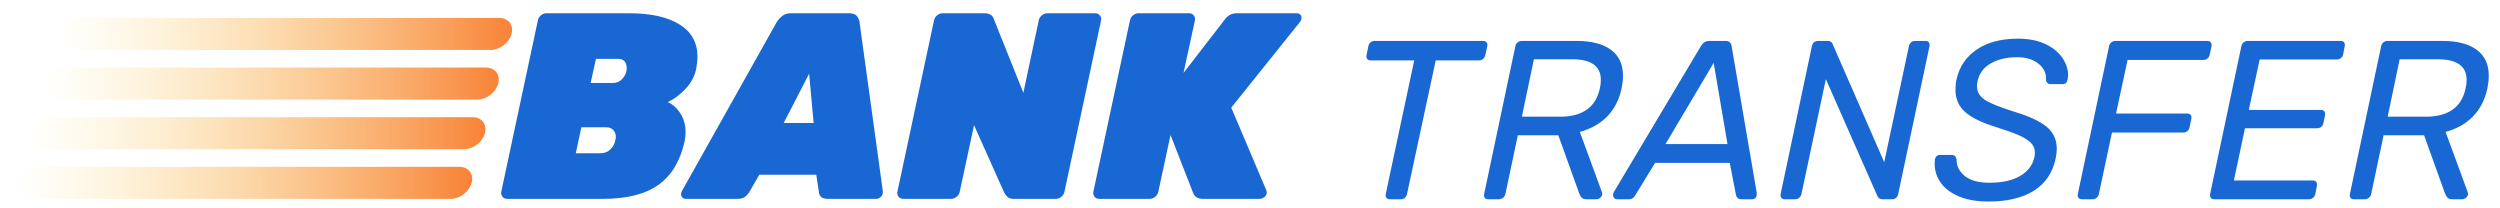
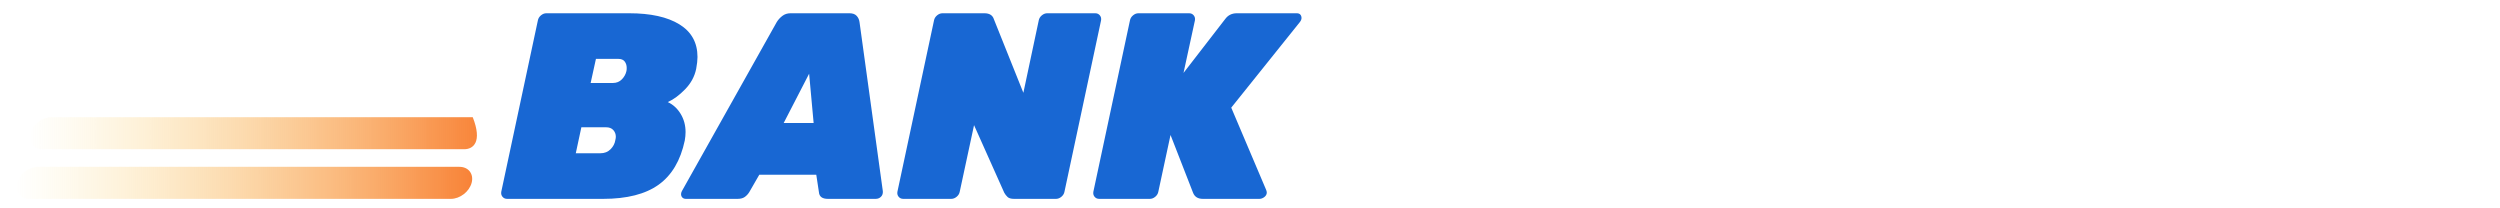
<svg xmlns="http://www.w3.org/2000/svg" width="528px" height="44px" viewBox="0 0 528 44" version="1.1">
  <title>Artboard</title>
  <desc>Created with Sketch.</desc>
  <defs>
    <linearGradient x1="0%" y1="50%" x2="110.065%" y2="50%" id="linearGradient-1">
      <stop stop-color="#FAD961" stop-opacity="0" offset="0%" />
      <stop stop-color="#F76B1C" offset="100%" />
    </linearGradient>
  </defs>
  <g id="Artboard" stroke="none" stroke-width="1" fill="none" fill-rule="evenodd">
    <path d="M107.103,42 C106.693,42 106.366,41.851 106.123,41.552 C105.881,41.253 105.797,40.899 105.871,40.488 L113.599,4.312 C113.674,3.901 113.889,3.547 114.243,3.248 C114.598,2.949 114.981,2.8 115.391,2.8 L132.863,2.8 C137.418,2.8 140.965,3.584 143.503,5.152 C146.042,6.72 147.311,9.016 147.311,12.04 C147.311,12.712 147.218,13.552 147.031,14.56 C146.695,16.165 145.921,17.593 144.707,18.844 C143.494,20.095 142.271,21 141.039,21.56 C142.159,22.083 143.065,22.913 143.755,24.052 C144.446,25.191 144.791,26.469 144.791,27.888 C144.791,28.448 144.735,29.045 144.623,29.68 C143.727,33.899 141.889,37.007 139.107,39.004 C136.326,41.001 132.416,42 127.375,42 L107.103,42 Z M129.447,17.528 C130.194,17.528 130.819,17.276 131.323,16.772 C131.827,16.268 132.154,15.68 132.303,15.008 C132.341,14.859 132.359,14.635 132.359,14.336 C132.359,13.813 132.219,13.365 131.939,12.992 C131.659,12.619 131.202,12.432 130.567,12.432 L125.863,12.432 L124.743,17.528 L129.447,17.528 Z M126.815,32.368 C127.674,32.368 128.383,32.088 128.943,31.528 C129.503,30.968 129.839,30.333 129.951,29.624 C130.026,29.325 130.063,29.083 130.063,28.896 C130.063,28.336 129.886,27.86 129.531,27.468 C129.177,27.076 128.663,26.88 127.991,26.88 L122.783,26.88 L121.607,32.368 L126.815,32.368 Z M144.847,42 C144.549,42 144.306,41.907 144.119,41.72 C143.933,41.533 143.839,41.291 143.839,40.992 C143.839,40.805 143.895,40.6 144.007,40.376 L164.055,4.648 C164.354,4.163 164.746,3.733 165.231,3.36 C165.717,2.987 166.295,2.8 166.967,2.8 L179.399,2.8 C180.071,2.8 180.575,2.977 180.911,3.332 C181.247,3.687 181.453,4.125 181.527,4.648 L186.455,40.376 C186.493,40.861 186.362,41.253 186.063,41.552 C185.765,41.851 185.391,42 184.943,42 L174.863,42 C173.669,42 173.034,41.533 172.959,40.6 L172.399,36.904 L160.359,36.904 L158.231,40.6 C157.97,41.011 157.653,41.347 157.279,41.608 C156.906,41.869 156.402,42 155.767,42 L144.847,42 Z M165.511,25.984 L171.839,25.984 L170.887,15.568 L165.511,25.984 Z M190.767,42 C190.357,42 190.03,41.851 189.787,41.552 C189.545,41.253 189.461,40.899 189.535,40.488 L197.263,4.312 C197.338,3.901 197.553,3.547 197.907,3.248 C198.262,2.949 198.645,2.8 199.055,2.8 L207.903,2.8 C208.986,2.8 209.658,3.229 209.919,4.088 L216.135,19.6 L219.383,4.312 C219.458,3.901 219.673,3.547 220.027,3.248 C220.382,2.949 220.765,2.8 221.175,2.8 L231.311,2.8 C231.722,2.8 232.049,2.949 232.291,3.248 C232.534,3.547 232.618,3.901 232.543,4.312 L224.815,40.488 C224.741,40.899 224.526,41.253 224.171,41.552 C223.817,41.851 223.434,42 223.023,42 L214.175,42 C213.541,42 213.083,41.869 212.803,41.608 C212.523,41.347 212.29,41.048 212.103,40.712 L205.719,26.432 L202.695,40.488 C202.621,40.899 202.406,41.253 202.051,41.552 C201.697,41.851 201.314,42 200.903,42 L190.767,42 Z M232.151,42 C231.741,42 231.414,41.851 231.171,41.552 C230.929,41.253 230.845,40.899 230.919,40.488 L238.647,4.312 C238.722,3.901 238.937,3.547 239.291,3.248 C239.646,2.949 240.029,2.8 240.439,2.8 L251.135,2.8 C251.546,2.8 251.873,2.949 252.115,3.248 C252.358,3.547 252.442,3.901 252.367,4.312 L249.959,15.4 L258.751,4.032 C259.349,3.211 260.17,2.8 261.215,2.8 L273.871,2.8 C274.207,2.8 274.459,2.893 274.627,3.08 C274.795,3.267 274.879,3.509 274.879,3.808 C274.879,4.069 274.767,4.349 274.543,4.648 L260.039,22.736 L267.431,40.152 C267.506,40.376 267.543,40.544 267.543,40.656 C267.543,41.029 267.375,41.347 267.039,41.608 C266.703,41.869 266.349,42 265.975,42 L254.047,42 C253.002,42 252.311,41.571 251.975,40.712 L247.215,28.504 L244.639,40.488 C244.565,40.899 244.35,41.253 243.995,41.552 C243.641,41.851 243.258,42 242.847,42 L232.151,42 Z" id="BANK-TRANSFER" fill="#1867D3" />
-     <path d="M293.529,42.082 C293.21,42.082 292.971,41.979 292.812,41.772 C292.653,41.565 292.605,41.302 292.669,40.984 L298.688,12.753 L289.469,12.753 C289.15,12.753 288.911,12.65 288.752,12.443 C288.593,12.236 288.545,11.973 288.609,11.655 L288.991,9.792 C289.055,9.442 289.206,9.163 289.445,8.956 C289.684,8.749 289.978,8.646 290.328,8.646 L313.209,8.646 C313.559,8.646 313.814,8.749 313.973,8.956 C314.132,9.163 314.18,9.442 314.116,9.792 L313.686,11.655 C313.623,11.973 313.471,12.236 313.233,12.443 C312.994,12.65 312.715,12.753 312.397,12.753 L303.225,12.753 L297.159,40.984 C297.095,41.302 296.944,41.565 296.705,41.772 C296.466,41.979 296.188,42.082 295.869,42.082 L293.529,42.082 Z M314.26,42.082 C313.941,42.082 313.71,41.979 313.567,41.772 C313.424,41.565 313.384,41.302 313.448,40.984 L320.039,9.792 C320.103,9.442 320.262,9.163 320.517,8.956 C320.772,8.749 321.058,8.646 321.377,8.646 L333.032,8.646 C336.121,8.646 338.517,9.266 340.221,10.508 C341.925,11.75 342.776,13.581 342.776,16.002 C342.776,16.798 342.681,17.673 342.49,18.629 C341.98,21.049 340.961,23.039 339.433,24.6 C337.904,26.16 335.978,27.243 333.653,27.848 L338.334,40.602 C338.398,40.824 338.414,41 338.382,41.127 C338.318,41.382 338.167,41.605 337.928,41.796 C337.689,41.987 337.442,42.082 337.188,42.082 L335.086,42.082 C334.608,42.082 334.266,41.971 334.059,41.748 C333.852,41.525 333.669,41.207 333.51,40.793 L329.115,28.564 L320.565,28.564 L317.938,40.984 C317.874,41.302 317.707,41.565 317.436,41.772 C317.165,41.979 316.871,42.082 316.552,42.082 L314.26,42.082 Z M329.449,24.647 C334.258,24.647 337.076,22.625 337.904,18.581 C338.032,18.04 338.095,17.466 338.095,16.861 C338.095,13.964 336.057,12.515 331.981,12.515 L323.956,12.515 L321.425,24.647 L329.449,24.647 Z M341.582,42.082 C341.296,42.082 341.073,41.995 340.913,41.82 C340.754,41.644 340.675,41.43 340.675,41.175 C340.675,40.984 340.722,40.793 340.818,40.602 L359.256,9.696 C359.702,8.996 360.275,8.646 360.976,8.646 L364.415,8.646 C365.179,8.646 365.609,8.996 365.704,9.696 L371.007,40.602 C371.07,41.079 371.015,41.445 370.839,41.7 C370.664,41.955 370.402,42.082 370.051,42.082 L367.806,42.082 C367.456,42.082 367.185,41.995 366.994,41.82 C366.803,41.644 366.676,41.382 366.612,41.031 L365.322,34.392 L349.559,34.392 L345.356,41.27 C345.037,41.812 344.592,42.082 344.018,42.082 L341.582,42.082 Z M351.757,30.427 L364.845,30.427 L361.931,13.279 L351.757,30.427 Z M376.93,42.082 C376.611,42.082 376.372,41.979 376.213,41.772 C376.054,41.565 376.006,41.302 376.07,40.984 L382.662,9.792 C382.725,9.442 382.877,9.163 383.116,8.956 C383.354,8.749 383.633,8.646 383.951,8.646 L386.005,8.646 C386.547,8.646 386.897,8.868 387.056,9.314 L397.947,34.249 L403.154,9.792 C403.217,9.442 403.369,9.163 403.608,8.956 C403.846,8.749 404.141,8.646 404.491,8.646 L406.641,8.646 C406.991,8.646 407.238,8.749 407.381,8.956 C407.524,9.163 407.564,9.442 407.501,9.792 L400.909,40.936 C400.845,41.286 400.694,41.565 400.455,41.772 C400.216,41.979 399.937,42.082 399.619,42.082 L397.565,42.082 C397.055,42.082 396.705,41.859 396.514,41.414 L385.623,16.718 L380.464,40.984 C380.401,41.302 380.242,41.565 379.987,41.772 C379.732,41.979 379.445,42.082 379.127,42.082 L376.93,42.082 Z M420.015,42.56 C417.532,42.56 415.438,42.202 413.734,41.485 C412.03,40.769 410.749,39.805 409.889,38.595 C409.029,37.385 408.599,36.048 408.599,34.583 C408.599,34.201 408.615,33.898 408.647,33.675 C408.711,33.389 408.83,33.158 409.005,32.983 C409.18,32.808 409.411,32.72 409.698,32.72 L412.182,32.72 C412.755,32.72 413.105,33.038 413.233,33.675 C413.201,35.013 413.766,36.167 414.928,37.138 C416.091,38.11 417.834,38.595 420.159,38.595 C422.866,38.595 425.031,38.118 426.655,37.162 C428.279,36.207 429.282,34.885 429.664,33.198 C429.728,32.975 429.76,32.656 429.76,32.242 C429.76,31.383 429.457,30.666 428.852,30.093 C428.247,29.52 427.387,28.994 426.273,28.517 C425.158,28.039 423.502,27.45 421.305,26.749 C418.439,25.858 416.337,24.815 415,23.62 C413.662,22.426 412.994,20.874 412.994,18.963 C412.994,18.135 413.073,17.387 413.233,16.718 C413.806,14.107 415.215,12.029 417.46,10.485 C419.705,8.94 422.627,8.168 426.225,8.168 C428.454,8.168 430.365,8.542 431.957,9.29 C433.549,10.039 434.751,11.01 435.564,12.204 C436.376,13.398 436.782,14.616 436.782,15.858 C436.782,16.081 436.75,16.384 436.686,16.766 C436.559,17.435 436.208,17.769 435.635,17.769 L433.104,17.769 C432.849,17.769 432.626,17.689 432.435,17.53 C432.244,17.371 432.132,17.132 432.1,16.814 C432.196,15.476 431.671,14.354 430.524,13.446 C429.378,12.539 427.881,12.085 426.034,12.085 C423.837,12.085 421.982,12.515 420.469,13.374 C418.957,14.234 418.025,15.476 417.675,17.1 C417.579,17.482 417.532,17.849 417.532,18.199 C417.532,19.409 418.105,20.38 419.251,21.113 C420.398,21.845 422.404,22.657 425.27,23.549 C428.454,24.504 430.771,25.571 432.22,26.749 C433.669,27.927 434.393,29.488 434.393,31.43 C434.393,32.004 434.314,32.688 434.154,33.484 C433.518,36.478 431.989,38.739 429.569,40.267 C427.149,41.796 423.964,42.56 420.015,42.56 Z M439.695,42.082 C439.377,42.082 439.138,41.979 438.979,41.772 C438.82,41.565 438.772,41.302 438.836,40.984 L445.427,9.792 C445.491,9.442 445.65,9.163 445.905,8.956 C446.16,8.749 446.446,8.646 446.765,8.646 L466.158,8.646 C466.509,8.646 466.763,8.749 466.922,8.956 C467.082,9.163 467.129,9.442 467.066,9.792 L466.684,11.559 C466.62,11.878 466.469,12.14 466.23,12.347 C465.991,12.554 465.696,12.658 465.346,12.658 L449.344,12.658 L446.908,23.979 L461.955,23.979 C462.273,23.979 462.512,24.074 462.671,24.265 C462.83,24.456 462.878,24.727 462.815,25.077 L462.432,26.892 C462.369,27.211 462.217,27.474 461.979,27.681 C461.74,27.888 461.445,27.991 461.095,27.991 L446.048,27.991 L443.278,40.984 C443.214,41.302 443.055,41.565 442.8,41.772 C442.545,41.979 442.259,42.082 441.94,42.082 L439.695,42.082 Z M467.639,42.082 C467.321,42.082 467.082,41.979 466.922,41.772 C466.763,41.565 466.715,41.302 466.779,40.984 L473.371,9.792 C473.435,9.442 473.594,9.163 473.849,8.956 C474.103,8.749 474.39,8.646 474.708,8.646 L494.341,8.646 C494.691,8.646 494.938,8.749 495.081,8.956 C495.224,9.163 495.264,9.442 495.2,9.792 L494.866,11.512 C494.802,11.83 494.643,12.085 494.388,12.276 C494.134,12.467 493.847,12.562 493.529,12.562 L477.24,12.562 L474.947,23.214 L490.185,23.214 C490.503,23.214 490.742,23.318 490.901,23.525 C491.061,23.732 491.108,24.011 491.045,24.361 L490.71,25.985 C490.647,26.303 490.495,26.566 490.257,26.773 C490.018,26.98 489.723,27.084 489.373,27.084 L474.135,27.084 L471.795,38.118 L488.465,38.118 C488.784,38.118 489.023,38.221 489.182,38.428 C489.341,38.635 489.389,38.914 489.325,39.264 L488.991,40.984 C488.927,41.302 488.768,41.565 488.513,41.772 C488.258,41.979 487.972,42.082 487.653,42.082 L467.639,42.082 Z M497.111,42.082 C496.793,42.082 496.562,41.979 496.419,41.772 C496.275,41.565 496.235,41.302 496.299,40.984 L502.891,9.792 C502.955,9.442 503.114,9.163 503.369,8.956 C503.623,8.749 503.91,8.646 504.228,8.646 L515.884,8.646 C518.972,8.646 521.369,9.266 523.072,10.508 C524.776,11.75 525.628,13.581 525.628,16.002 C525.628,16.798 525.532,17.673 525.341,18.629 C524.832,21.049 523.813,23.039 522.284,24.6 C520.756,26.16 518.829,27.243 516.504,27.848 L521.186,40.602 C521.249,40.824 521.265,41 521.233,41.127 C521.17,41.382 521.018,41.605 520.78,41.796 C520.541,41.987 520.294,42.082 520.039,42.082 L517.937,42.082 C517.46,42.082 517.118,41.971 516.911,41.748 C516.704,41.525 516.52,41.207 516.361,40.793 L511.967,28.564 L503.416,28.564 L500.789,40.984 C500.726,41.302 500.558,41.565 500.288,41.772 C500.017,41.979 499.722,42.082 499.404,42.082 L497.111,42.082 Z M512.301,24.647 C517.11,24.647 519.928,22.625 520.756,18.581 C520.883,18.04 520.947,17.466 520.947,16.861 C520.947,13.964 518.909,12.515 514.833,12.515 L506.808,12.515 L504.276,24.647 L512.301,24.647 Z" id="Combined-Shape" fill="#1867D3" />
    <g id="Group" transform="translate(2, 2)" fill="url(#linearGradient-1)">
-       <path d="M14.411,1.787 L103.456,1.787 C105.377,1.787 106.528,3.301 106.028,5.169 C105.528,7.037 103.565,8.551 101.645,8.551 L12.6,8.551 C10.679,8.551 9.528,7.037 10.028,5.169 C10.528,3.301 12.491,1.787 14.411,1.787 Z" id="Rectangle" />
-       <path d="M11.604,12.27 L100.649,12.27 C102.57,12.27 103.721,13.784 103.221,15.652 C102.721,17.52 100.759,19.034 98.838,19.034 L9.793,19.034 C7.872,19.034 6.721,17.52 7.221,15.652 C7.721,13.784 9.684,12.27 11.604,12.27 Z" id="Rectangle" />
-       <path d="M8.797,22.752 L97.842,22.752 C99.763,22.752 100.914,24.267 100.414,26.135 C99.914,28.003 97.952,29.517 96.031,29.517 L6.986,29.517 C5.065,29.517 3.914,28.003 4.414,26.135 C4.914,24.267 6.877,22.752 8.797,22.752 Z" id="Rectangle" />
+       <path d="M8.797,22.752 L97.842,22.752 C99.914,28.003 97.952,29.517 96.031,29.517 L6.986,29.517 C5.065,29.517 3.914,28.003 4.414,26.135 C4.914,24.267 6.877,22.752 8.797,22.752 Z" id="Rectangle" />
      <path d="M5.99,33.235 L95.035,33.235 C96.956,33.235 98.107,34.75 97.607,36.618 C97.107,38.486 95.145,40 93.224,40 L4.179,40 C2.258,40 1.107,38.486 1.607,36.618 C2.107,34.75 4.07,33.235 5.99,33.235 Z" id="Rectangle" />
    </g>
  </g>
</svg>